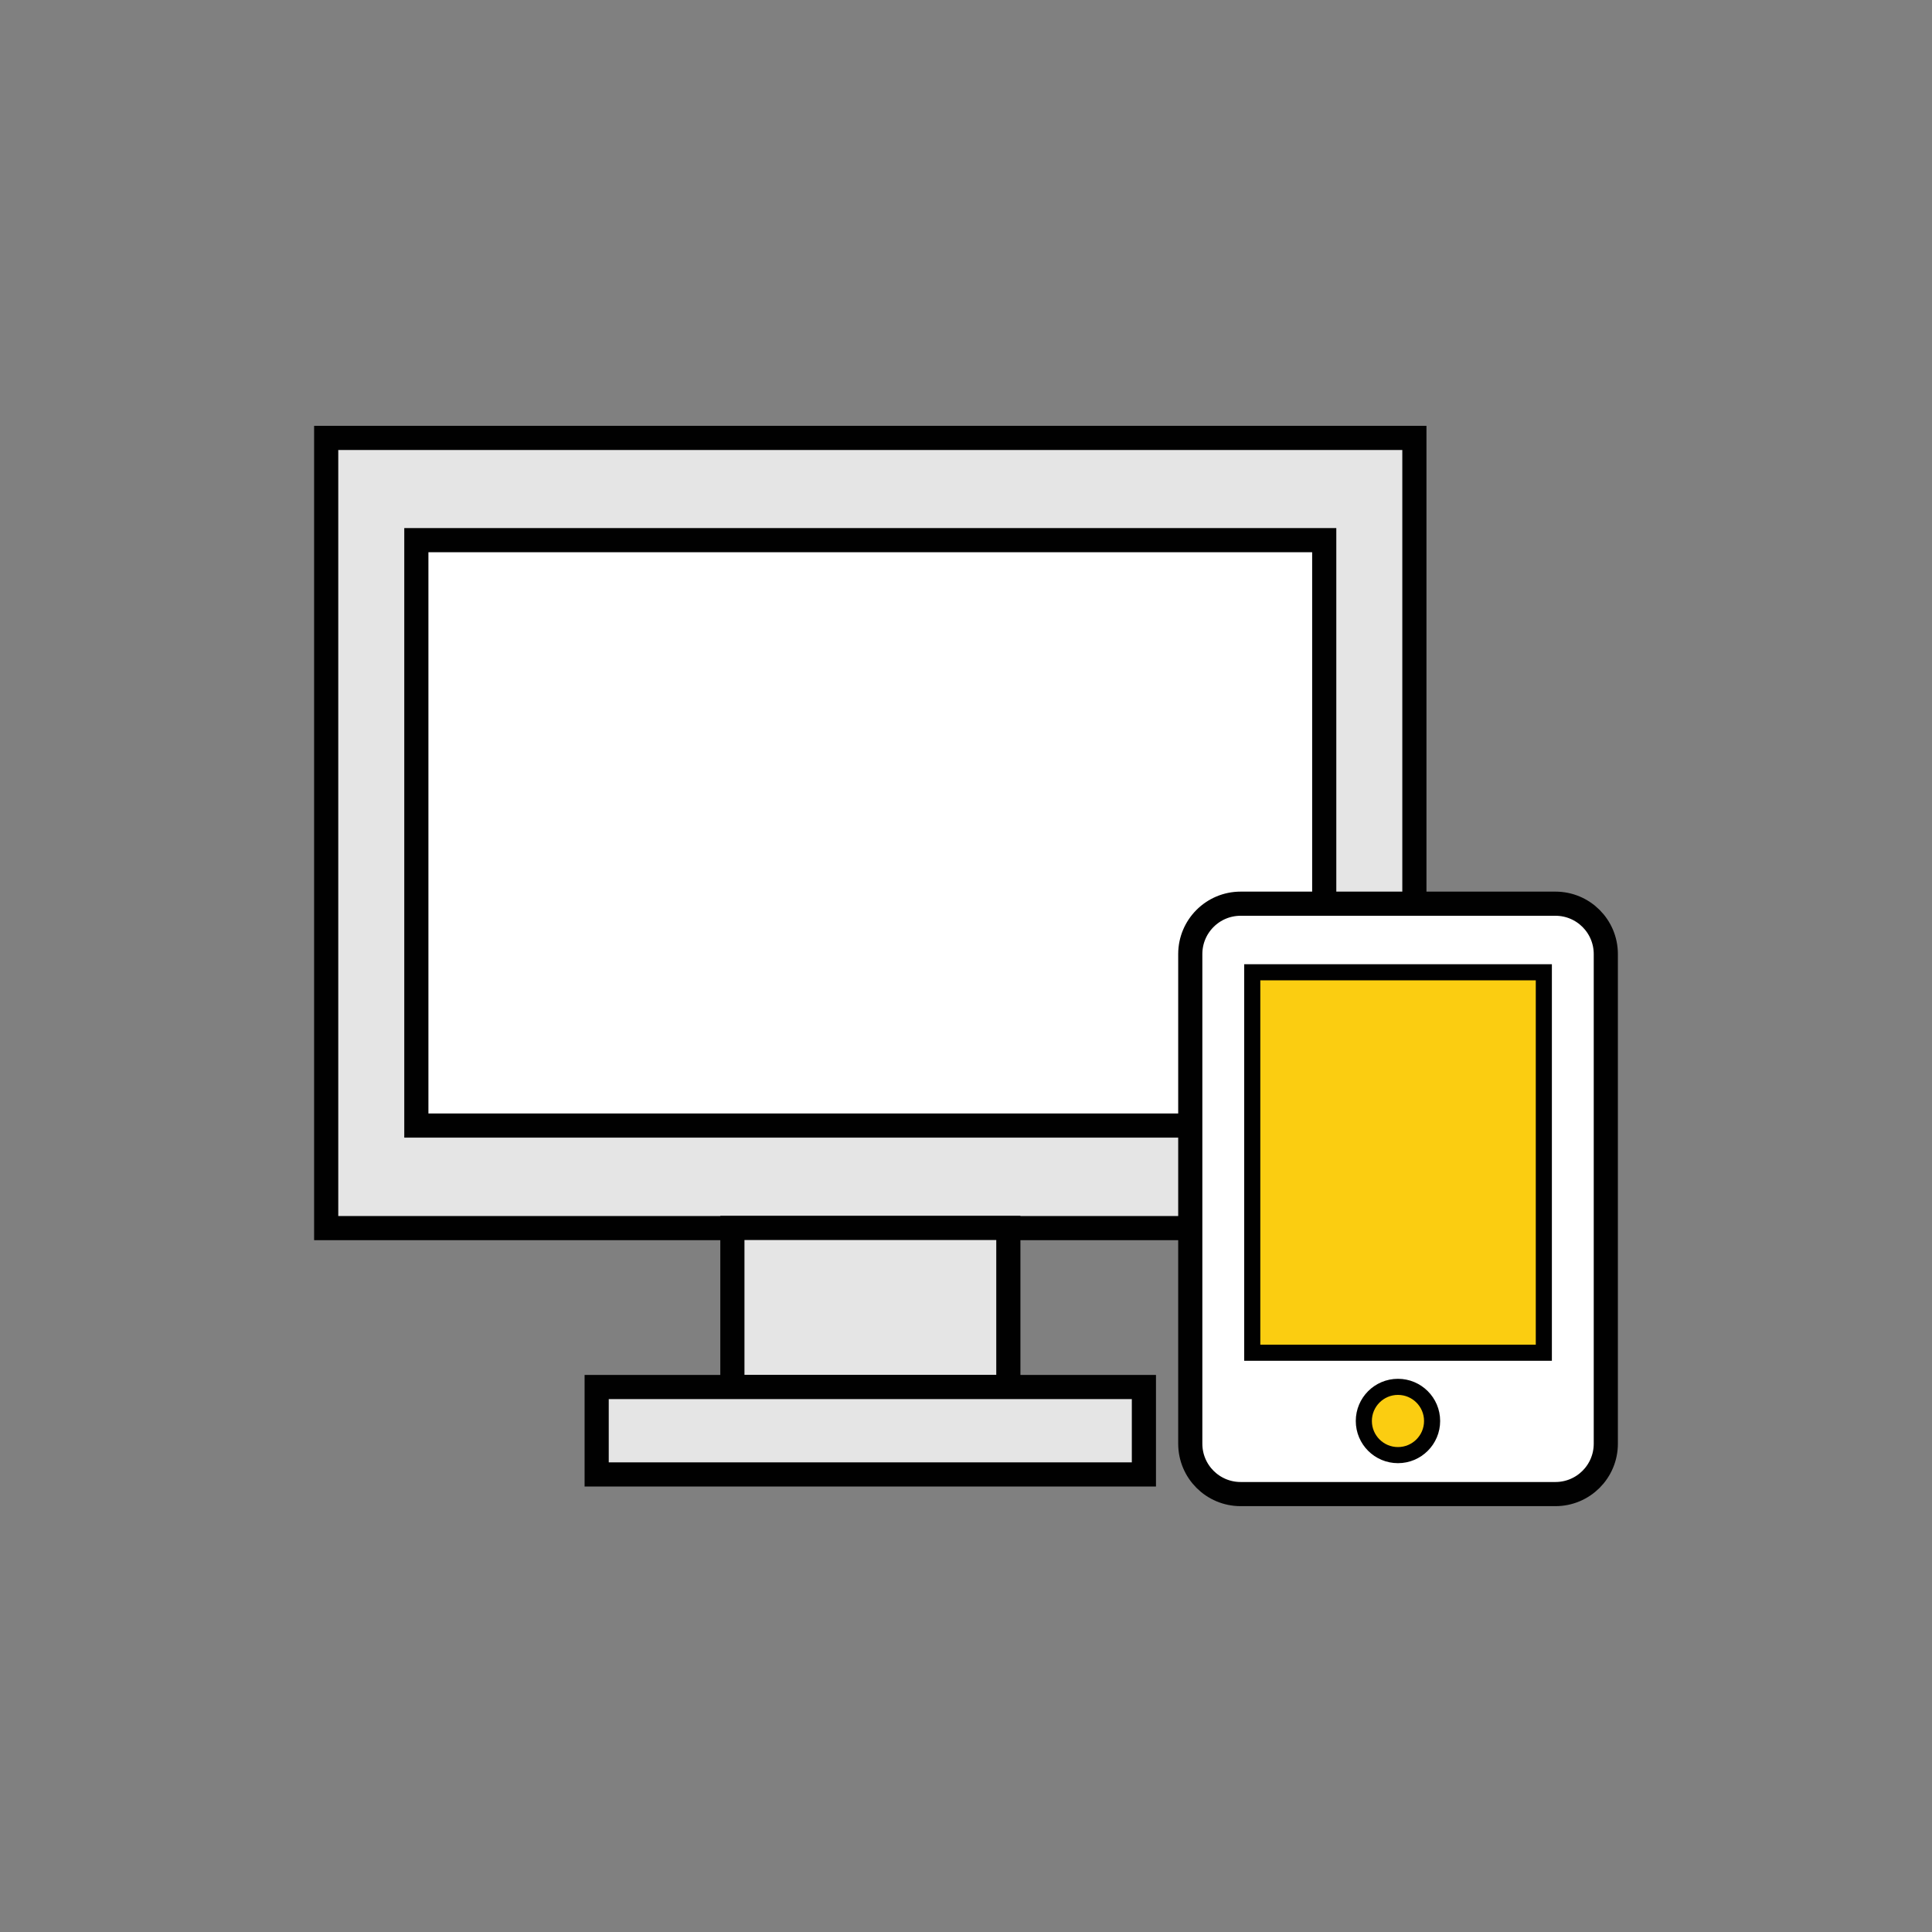
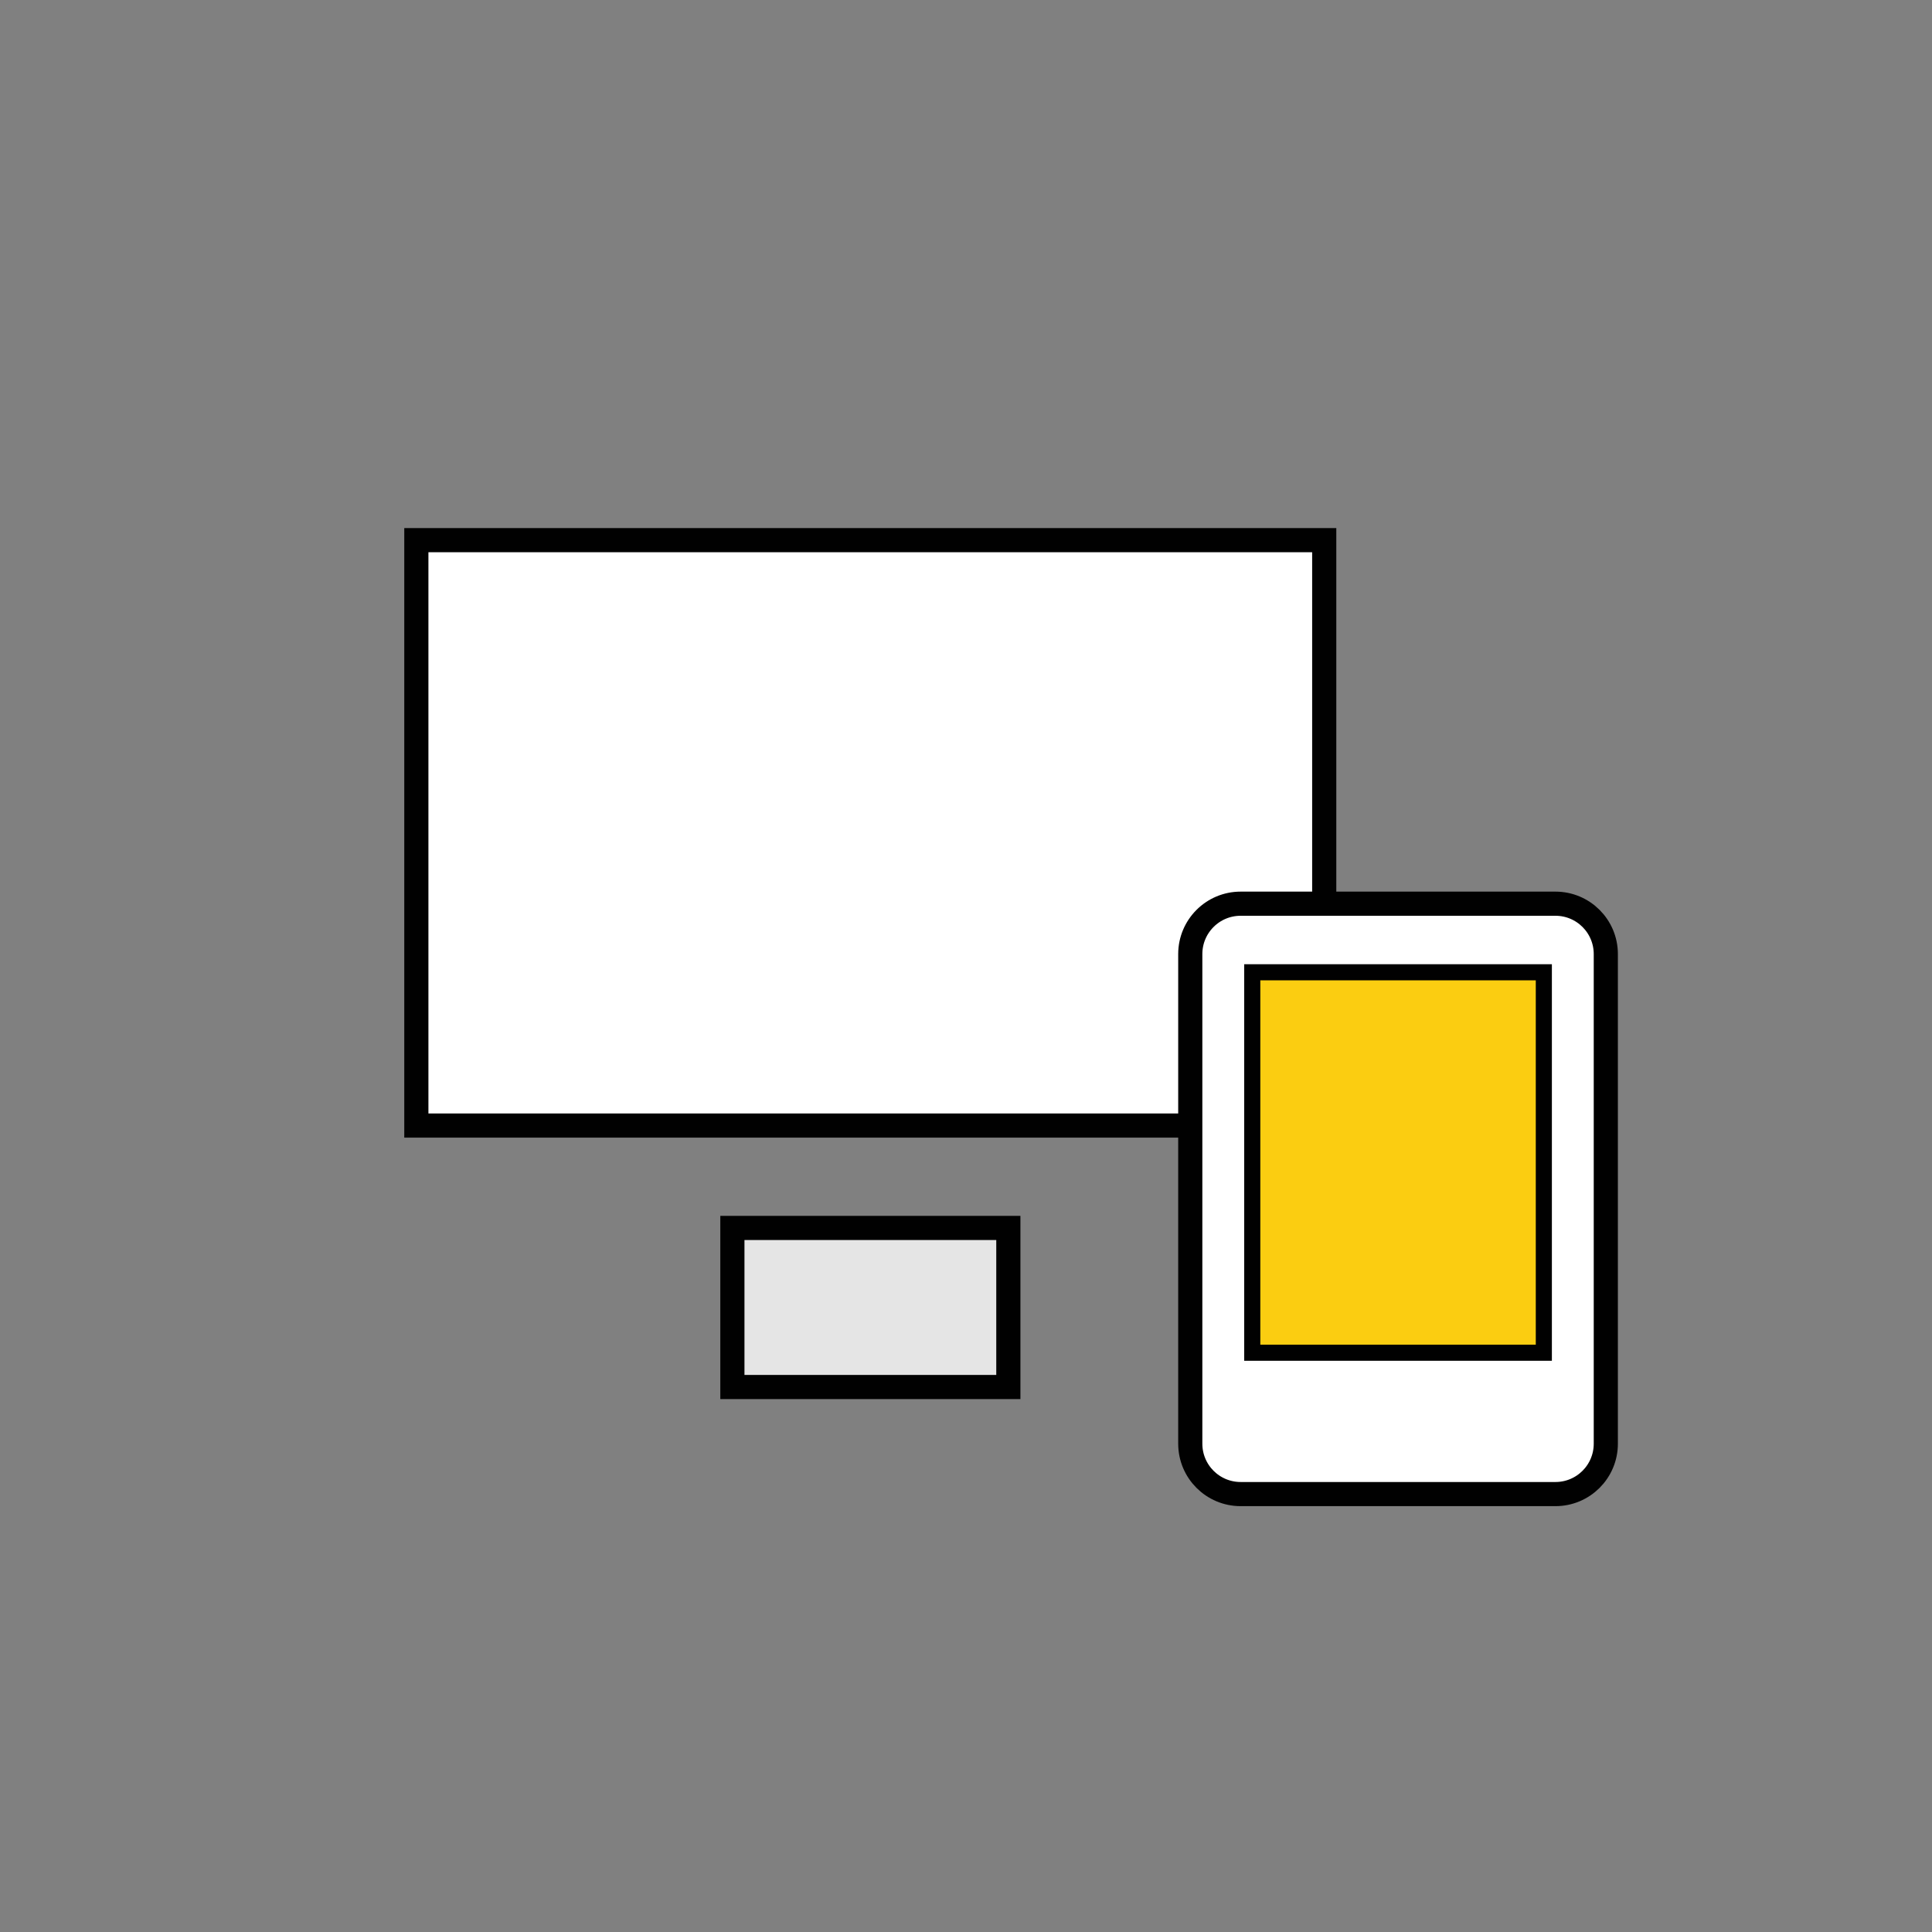
<svg xmlns="http://www.w3.org/2000/svg" version="1.1" id="Layer_1" x="0px" y="0px" viewBox="0 0 120 120" style="enable-background:new 0 0 120 120;" xml:space="preserve">
  <rect x="0" y="0" width="120" height="120" fill="#808080" stroke="none" />
  <style type="text/css">
	.st0{fill:#FFFFFF;stroke:#010101;stroke-width:1.5;stroke-miterlimit:10;}
	.st1{fill:#E5E5E5;stroke:#010101;stroke-width:1.5;stroke-miterlimit:10;}
	.st2{fill:#010101;}
	.st3{fill:#FBCD15;stroke:#010101;stroke-width:1.5;stroke-miterlimit:10;}
	.st4{fill:#FBCD15;stroke:#010101;stroke-width:2;stroke-miterlimit:10;}
	.st5{fill:#B5B5B6;}
	.st6{fill:#DFE0E3;}
	.st7{fill:#FFFFFF;}
	.st8{fill:#FBCD11;stroke:#010101;stroke-miterlimit:10;}
	.st9{fill-rule:evenodd;clip-rule:evenodd;fill:#FBCD11;stroke:#010101;stroke-miterlimit:10;}
	.st10{fill-rule:evenodd;clip-rule:evenodd;fill:none;stroke:#010101;stroke-width:2;stroke-miterlimit:10;}
	.st11{fill-rule:evenodd;clip-rule:evenodd;fill:#FFFFFF;stroke:#010101;stroke-width:1.5;stroke-miterlimit:10;}
	.st12{fill-rule:evenodd;clip-rule:evenodd;fill:#E5E5E5;stroke:#010101;stroke-width:1.5;stroke-miterlimit:10;}
	.st13{fill-rule:evenodd;clip-rule:evenodd;fill:#FBCD11;}
	.st14{fill:#FBCD11;}
	.st15{clip-path:url(#SVGID_00000036967105223647635610000001502604159496132263_);}
	.st16{fill:#F3F5F9;}
	.st17{clip-path:url(#SVGID_00000037673432074777777060000013406648657129127569_);}
	.st18{fill:#28A8E0;}
	.st19{fill:#333333;}
	.st20{fill:#373636;}
	.st21{fill:#F69320;}
	.st22{fill:#FACC16;}
	.st23{fill-rule:evenodd;clip-rule:evenodd;fill:#FFFFFF;}
	.st24{clip-path:url(#SVGID_00000178197954553887801670000009823723404578634641_);}
	.st25{clip-path:url(#SVGID_00000151518432492929903590000014641309634367128760_);}
	.st26{fill:none;stroke:#FFFFFF;stroke-width:2;stroke-linecap:round;stroke-miterlimit:10;}
	.st27{fill-rule:evenodd;clip-rule:evenodd;fill:#010101;}
	.st28{fill:#51B848;}
	.st29{fill-rule:evenodd;clip-rule:evenodd;fill:#FBCD15;}
</style>
-   <rect x="20.26" y="27.2" class="st1" width="67.59" height="49.08" />
  <rect x="25.86" y="33.55" class="st0" width="56.39" height="36.36" />
  <rect x="45.49" y="76.27" class="st1" width="17.14" height="9.88" />
-   <rect x="37.06" y="86.15" class="st1" width="33.99" height="5.43" />
  <path class="st0" d="M96.61,92.8H77.06c-1.73,0-3.13-1.4-3.13-3.13V59.26c0-1.73,1.4-3.13,3.13-3.13h19.55  c1.73,0,3.13,1.4,3.13,3.13v30.41C99.74,91.4,98.34,92.8,96.61,92.8z" />
  <rect x="77.78" y="60.39" class="st8" width="18.11" height="23.63" />
-   <circle class="st8" cx="86.83" cy="88.26" r="2.12" />
</svg>